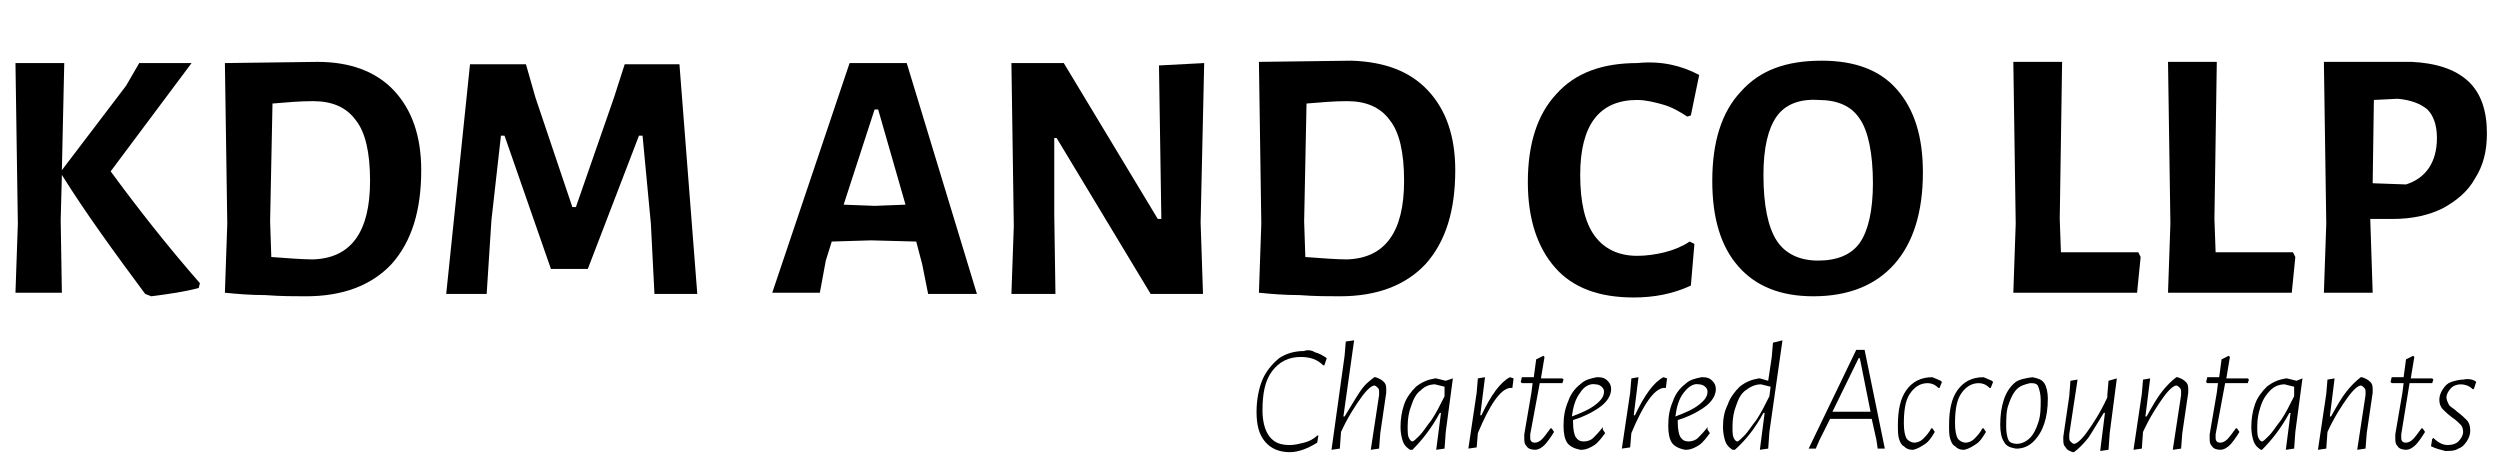
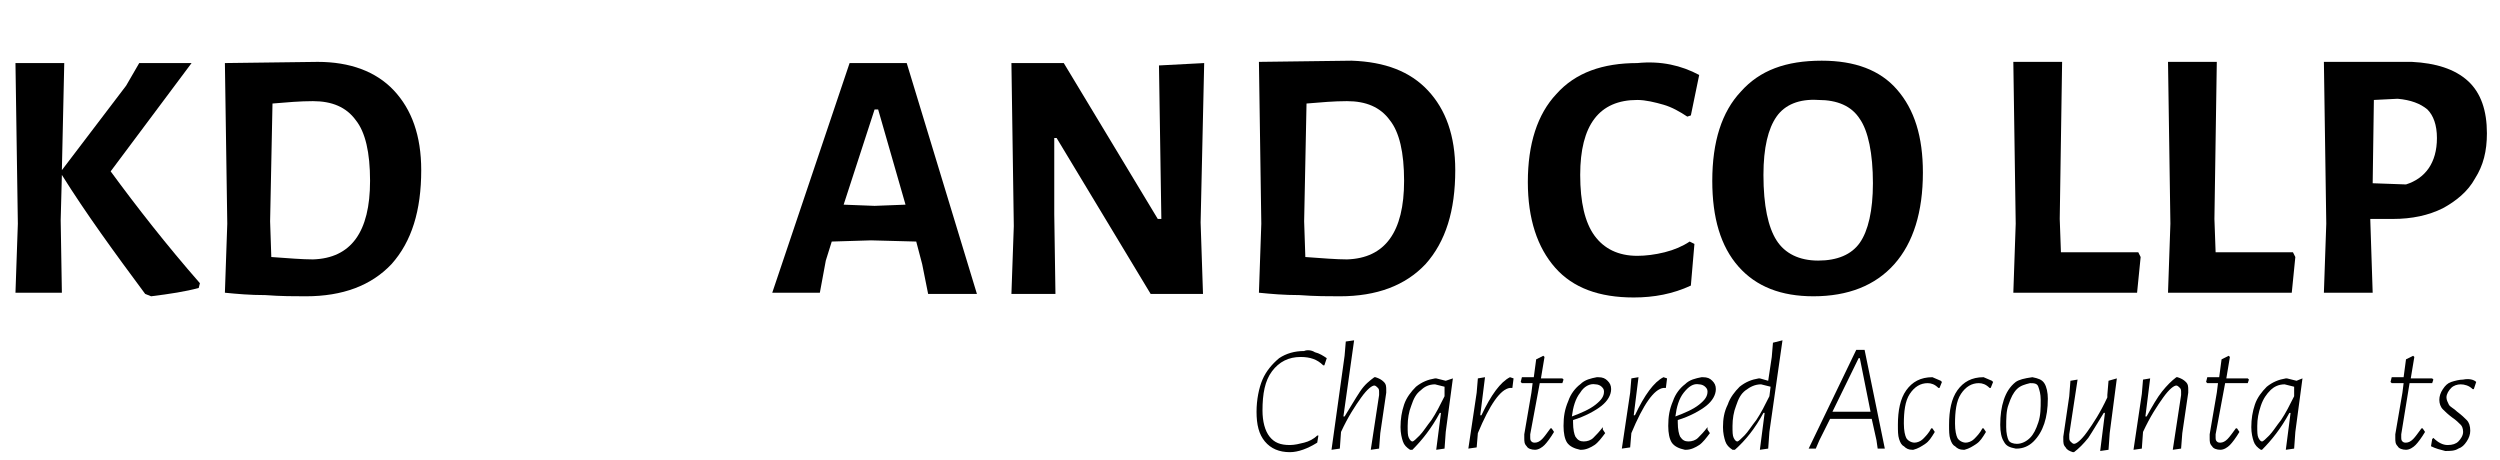
<svg xmlns="http://www.w3.org/2000/svg" version="1.1" id="Layer_1" x="0px" y="0px" width="210.1px" height="38.7px" viewBox="0 0 210.1 38.7" style="enable-background:new 0 0 210.1 38.7;" xml:space="preserve">
  <g>
    <path d="M16.8,23.8l-0.1,0.4c-1.1,0.3-2.4,0.5-4,0.7l-0.5-0.2c-2.6-3.5-5-6.8-7-10l-0.1,3.8l0.1,6.1H1.3l0.2-5.8L1.3,5.3h4.1   l-0.2,9l5.4-7.1l1.1-1.9h4.4l-6.8,9.1C11.5,17.4,14,20.6,16.8,23.8z" />
    <path d="M33.1,7.6c1.5,1.6,2.3,3.8,2.3,6.7c0,3.4-0.8,6-2.5,7.9c-1.7,1.8-4.1,2.7-7.2,2.7c-0.9,0-2.1,0-3.4-0.1   c-1.3,0-2.4-0.1-3.4-0.2l0.2-5.8L18.9,5.3l7.8-0.1C29.4,5.2,31.6,6,33.1,7.6z M31.1,15.2c0-2.4-0.4-4.1-1.2-5.1   c-0.8-1.1-2-1.6-3.6-1.6c-1.1,0-2.2,0.1-3.4,0.2l-0.2,9.9l0.1,3c1.4,0.1,2.6,0.2,3.5,0.2C29.5,21.7,31.1,19.5,31.1,15.2z" />
-     <path d="M58.6,24.7H55l-0.3-5.9L54,11.4h-0.3l-4.3,11.2h-3.1l-3.9-11.2h-0.3l-0.8,7.1l-0.4,6.2h-3.4l2-19.3h4.7l0.8,2.8l3.1,9.2   h0.3l3.2-9.2l0.9-2.8h4.6L58.6,24.7z" />
    <path d="M82.1,24.7H78l-0.5-2.5L77,20.3l-3.8-0.1l-3.3,0.1l-0.5,1.6l-0.5,2.7h-4l6.5-19.3h4.8L82.1,24.7z M76.1,17.2l-2.3-8h-0.3   l-2.6,8l2.6,0.1L76.1,17.2z" />
    <path d="M100.9,18.7l0.2,6h-4.4l-7.9-13.1h-0.2l0,6.4l0.1,6.7h-3.7l0.2-5.7L85,5.3h4.4l7.9,13.1h0.3L97.4,5.5l3.8-0.2L100.9,18.7z" />
    <path d="M120,7.6c1.5,1.6,2.3,3.8,2.3,6.7c0,3.4-0.8,6-2.5,7.9c-1.7,1.8-4.1,2.7-7.2,2.7c-0.9,0-2.1,0-3.4-0.1   c-1.3,0-2.4-0.1-3.4-0.2l0.2-5.8l-0.2-13.6l7.8-0.1C116.4,5.2,118.5,6,120,7.6z M118,15.2c0-2.4-0.4-4.1-1.2-5.1   c-0.8-1.1-2-1.6-3.6-1.6c-1.1,0-2.2,0.1-3.4,0.2l-0.2,9.9l0.1,3c1.4,0.1,2.6,0.2,3.5,0.2C116.4,21.7,118,19.5,118,15.2z" />
    <path d="M142.8,6.3l-0.7,3.4l-0.3,0.1c-0.6-0.4-1.3-0.8-2-1c-0.7-0.2-1.5-0.4-2.2-0.4c-3.2,0-4.8,2.1-4.8,6.3c0,2.3,0.4,4,1.2,5.1   c0.8,1.1,2,1.7,3.6,1.7c0.7,0,1.5-0.1,2.3-0.3c0.8-0.2,1.5-0.5,2.1-0.9l0.4,0.2l-0.3,3.5c-1.5,0.7-3.1,1-4.8,1   c-2.9,0-5.1-0.8-6.6-2.5c-1.5-1.7-2.3-4.1-2.3-7.2c0-3.2,0.8-5.7,2.4-7.4c1.6-1.8,3.9-2.6,6.8-2.6C139.6,5.1,141.3,5.5,142.8,6.3z" />
    <path d="M159.4,7.5c1.5,1.7,2.2,4,2.2,7c0,3.3-0.8,5.9-2.4,7.7c-1.6,1.8-3.9,2.7-6.8,2.7c-2.7,0-4.8-0.8-6.3-2.5s-2.2-4.1-2.2-7.2   c0-3.3,0.8-5.8,2.4-7.5c1.6-1.8,3.8-2.6,6.8-2.6C155.9,5.1,158,5.9,159.4,7.5z M149.3,9.8c-0.7,1-1.1,2.6-1.1,4.9   c0,2.6,0.4,4.4,1.1,5.5s1.9,1.7,3.5,1.7c1.6,0,2.8-0.5,3.5-1.5c0.7-1,1.1-2.7,1.1-5c0-2.5-0.4-4.4-1.1-5.4   c-0.7-1.1-1.9-1.6-3.5-1.6C151.2,8.3,150,8.8,149.3,9.8z" />
    <path d="M179.9,21.6l-0.3,3h-10.4l0.2-5.8l-0.2-13.6h4.1l-0.2,13.2l0.1,2.8h6.5L179.9,21.6z" />
    <path d="M192.9,21.6l-0.3,3h-10.4l0.2-5.8l-0.2-13.6h4.1l-0.2,13.2l0.1,2.8h6.5L192.9,21.6z" />
    <path d="M207.4,6.8c1.1,1,1.6,2.5,1.6,4.4c0,1.5-0.3,2.7-1,3.8c-0.6,1.1-1.6,1.9-2.7,2.5c-1.2,0.6-2.6,0.9-4.2,0.9h-1.9v0.1   l0.2,6.1h-4.1l0.2-5.8l-0.2-13.6l7.4,0C204.7,5.3,206.3,5.8,207.4,6.8z M204.8,11.6c0-1.1-0.3-1.9-0.8-2.4   c-0.6-0.5-1.4-0.8-2.5-0.9l-2,0.1l-0.1,7l2.8,0.1C203.8,15,204.8,13.7,204.8,11.6z" />
  </g>
  <g>
    <path d="M110.5,29.6c0.4,0.1,0.7,0.3,1,0.5l-0.2,0.6l-0.1,0c-0.5-0.5-1.1-0.7-1.9-0.7c-1,0-1.8,0.4-2.4,1.2   c-0.6,0.8-0.8,1.9-0.8,3.3c0,0.9,0.2,1.7,0.6,2.2s0.9,0.7,1.7,0.7c0.4,0,0.8-0.1,1.2-0.2c0.4-0.1,0.8-0.3,1.1-0.6l0.1,0l-0.1,0.6   c-0.8,0.5-1.6,0.8-2.3,0.8c-0.9,0-1.6-0.3-2.1-0.9c-0.5-0.6-0.7-1.4-0.7-2.5c0-1,0.2-2,0.5-2.7s0.8-1.3,1.4-1.8   c0.6-0.4,1.3-0.6,2.1-0.6C109.8,29.4,110.2,29.4,110.5,29.6z" />
    <path d="M116.3,32.1c0.2,0.2,0.2,0.4,0.2,0.7l0,0.2l-0.5,3.4l-0.1,1.3l-0.7,0.1l0.7-4.6l0-0.2c0-0.2,0-0.3-0.1-0.4   c-0.1-0.1-0.2-0.2-0.3-0.2c-0.2,0-0.6,0.3-1.1,1c-0.5,0.7-1.1,1.6-1.7,2.9v0l-0.1,1.4l-0.7,0.1l1.1-7.9l0.1-1.2l0.7-0.1l-0.9,6.4   h0.1c0.5-0.8,0.9-1.5,1.3-2.1s0.8-0.9,1.2-1.2h0.1C115.9,31.8,116.1,31.9,116.3,32.1z" />
    <path d="M122.1,31.8l-0.6,4.5l-0.1,1.4l-0.7,0.1l0.4-3.1H121c-0.7,1.3-1.5,2.3-2.3,3.1h-0.2c-0.3-0.2-0.5-0.4-0.6-0.7   s-0.2-0.7-0.2-1.2c0-0.7,0.1-1.3,0.3-1.9c0.2-0.6,0.6-1.1,1-1.5c0.5-0.4,1-0.6,1.6-0.7h0.1l0.8,0.2L122.1,31.8L122.1,31.8z    M119.3,36.6c0.3-0.3,0.6-0.8,1-1.3c0.4-0.6,0.7-1.2,1.1-2l0-0.2l0-0.6l-0.8-0.2c-0.5,0-0.9,0.2-1.2,0.5c-0.4,0.3-0.6,0.7-0.8,1.3   c-0.2,0.5-0.3,1.1-0.3,1.7c0,0.5,0,0.8,0.1,1c0.1,0.2,0.2,0.3,0.3,0.3C118.8,37.1,119,36.9,119.3,36.6z" />
    <path d="M127.2,31.8l-0.1,0.8l-0.1,0l-0.1,0c-0.8,0.1-1.7,1.4-2.7,3.8l-0.1,1.2l-0.7,0.1l0.7-4.7l0.1-1.2l0.6-0.1l-0.4,3.2h0.1   c0.8-1.7,1.6-2.8,2.4-3.2L127.2,31.8z" />
    <path d="M128.6,36.5l0,0.2c0,0.2,0,0.3,0.1,0.4c0.1,0.1,0.2,0.1,0.3,0.1c0.2,0,0.4-0.1,0.6-0.3c0.2-0.2,0.4-0.5,0.7-0.9h0.1   l0.2,0.3c-0.3,0.5-0.6,0.9-0.8,1.1s-0.5,0.4-0.8,0.4c-0.3,0-0.6-0.1-0.7-0.3c-0.2-0.2-0.2-0.4-0.2-0.7l0-0.3l0.6-3.5l0.1-0.8h-0.9   l-0.1-0.1l0.1-0.4h1l0.2-1.5l0.6-0.3l0.1,0.1l-0.3,1.8h1.8l0.1,0.1l-0.1,0.3h-1.9L128.6,36.5z" />
    <path d="M134.7,36.1l0.2,0.3c-0.3,0.4-0.6,0.8-0.9,1s-0.7,0.4-1.1,0.4h-0.1c-0.5-0.1-0.9-0.3-1.1-0.6c-0.2-0.3-0.3-0.8-0.3-1.4   c0-0.8,0.1-1.4,0.4-2.1c0.2-0.6,0.6-1.1,1-1.4c0.4-0.4,0.9-0.5,1.4-0.6l0.1,0c0.4,0,0.6,0.1,0.8,0.3c0.2,0.2,0.3,0.4,0.3,0.7   c0,0.5-0.3,1-0.8,1.4s-1.4,0.9-2.4,1.2v0.2c0,0.6,0.1,1,0.2,1.2c0.2,0.3,0.4,0.4,0.7,0.4c0.3,0,0.6-0.1,0.8-0.3s0.5-0.5,0.8-0.9   H134.7z M132.8,33c-0.4,0.5-0.6,1.2-0.7,2c0.8-0.3,1.5-0.6,2-1c0.5-0.4,0.7-0.7,0.7-1.1c0-0.2-0.1-0.3-0.2-0.4   c-0.1-0.1-0.3-0.2-0.5-0.2C133.6,32.2,133.1,32.5,132.8,33z" />
    <path d="M140.1,31.8l-0.1,0.8l-0.1,0l-0.1,0c-0.8,0.1-1.7,1.4-2.7,3.8l-0.1,1.2l-0.7,0.1l0.7-4.7l0.1-1.2l0.6-0.1l-0.4,3.2h0.1   c0.8-1.7,1.6-2.8,2.4-3.2L140.1,31.8z" />
    <path d="M143.5,36.1l0.2,0.3c-0.3,0.4-0.6,0.8-0.9,1s-0.7,0.4-1.1,0.4h-0.1c-0.5-0.1-0.9-0.3-1.1-0.6c-0.2-0.3-0.3-0.8-0.3-1.4   c0-0.8,0.1-1.4,0.4-2.1c0.2-0.6,0.6-1.1,1-1.4c0.4-0.4,0.9-0.5,1.4-0.6l0.1,0c0.4,0,0.6,0.1,0.8,0.3c0.2,0.2,0.3,0.4,0.3,0.7   c0,0.5-0.3,1-0.8,1.4s-1.4,0.9-2.4,1.2v0.2c0,0.6,0.1,1,0.2,1.2c0.2,0.3,0.4,0.4,0.7,0.4c0.3,0,0.6-0.1,0.8-0.3s0.5-0.5,0.8-0.9   H143.5z M141.5,33c-0.4,0.5-0.6,1.2-0.7,2c0.8-0.3,1.5-0.6,2-1c0.5-0.4,0.7-0.7,0.7-1.1c0-0.2-0.1-0.3-0.2-0.4   c-0.1-0.1-0.3-0.2-0.5-0.2C142.3,32.2,141.9,32.5,141.5,33z" />
    <path d="M149.8,28.6l-1.1,7.7l-0.1,1.4l-0.7,0.1l0.4-3.1h-0.1c-0.7,1.3-1.5,2.3-2.4,3.1h-0.2c-0.3-0.2-0.5-0.4-0.6-0.7   c-0.1-0.3-0.2-0.7-0.2-1.2c0-0.7,0.1-1.3,0.4-1.9c0.2-0.6,0.6-1.1,1-1.5c0.5-0.4,1-0.6,1.6-0.7h0.1l0.7,0.2l0.3-2l0.1-1.2   L149.8,28.6z M146.6,36.6c0.3-0.3,0.6-0.8,1-1.3c0.4-0.6,0.7-1.2,1.1-2l0.1-0.8l-0.8-0.2c-0.5,0-0.9,0.2-1.3,0.5s-0.6,0.7-0.8,1.3   c-0.2,0.5-0.3,1.1-0.3,1.7c0,0.5,0,0.8,0.1,1c0.1,0.2,0.2,0.3,0.3,0.3C146.1,37.1,146.3,36.9,146.6,36.6z" />
    <path d="M158.4,37.7h-0.6l-0.1-0.7l-0.4-1.8l-1.8,0l-1.7,0l-0.9,1.8l-0.3,0.7h-0.6l4-8.3h0.7L158.4,37.7z M157.2,34.6l-0.9-4.5   h-0.1l-2.2,4.5l1.5,0L157.2,34.6z" />
    <path d="M163.1,32l0.1,0.1l-0.2,0.5l-0.1,0c-0.3-0.3-0.6-0.4-0.9-0.4c-0.6,0-1.1,0.3-1.5,0.9c-0.4,0.6-0.5,1.5-0.5,2.5   c0,0.6,0.1,1,0.2,1.2c0.1,0.2,0.4,0.4,0.7,0.4c0.2,0,0.5-0.1,0.7-0.3s0.5-0.5,0.7-0.9h0.1l0.2,0.3c-0.3,0.5-0.5,0.8-0.8,1   c-0.3,0.2-0.6,0.4-1,0.5h-0.1c-0.3,0-0.5-0.1-0.7-0.3c-0.2-0.1-0.3-0.3-0.4-0.6c-0.1-0.3-0.1-0.7-0.1-1.2c0-1.2,0.2-2.2,0.7-2.9   c0.5-0.7,1.2-1.1,2.2-1.1L163.1,32z" />
    <path d="M167.4,32l0.1,0.1l-0.2,0.5l-0.1,0c-0.3-0.3-0.6-0.4-0.9-0.4c-0.6,0-1.1,0.3-1.5,0.9c-0.4,0.6-0.5,1.5-0.5,2.5   c0,0.6,0.1,1,0.2,1.2c0.1,0.2,0.4,0.4,0.7,0.4c0.2,0,0.5-0.1,0.7-0.3s0.5-0.5,0.7-0.9h0.1l0.2,0.3c-0.3,0.5-0.5,0.8-0.8,1   c-0.3,0.2-0.6,0.4-1,0.5h-0.1c-0.3,0-0.5-0.1-0.7-0.3c-0.2-0.1-0.3-0.3-0.4-0.6c-0.1-0.3-0.1-0.7-0.1-1.2c0-1.2,0.2-2.2,0.7-2.9   c0.5-0.7,1.2-1.1,2.2-1.1L167.4,32z" />
    <path d="M170.8,31.7c0.5,0.1,0.8,0.2,1,0.5s0.3,0.8,0.3,1.3c0,0.8-0.1,1.5-0.3,2.1c-0.2,0.6-0.5,1.1-0.9,1.5   c-0.4,0.4-0.9,0.6-1.4,0.6h-0.1c-0.5-0.1-0.8-0.2-1-0.6c-0.2-0.3-0.3-0.8-0.3-1.4c0-0.8,0.1-1.5,0.3-2.1c0.2-0.6,0.5-1.1,1-1.5   C169.7,31.9,170.1,31.8,170.8,31.7L170.8,31.7z M169.5,32.7c-0.3,0.3-0.5,0.7-0.7,1.3c-0.2,0.5-0.2,1.2-0.2,1.9   c0,0.5,0.1,0.9,0.2,1.1c0.1,0.2,0.4,0.3,0.7,0.3c0.4,0,0.8-0.2,1.1-0.5c0.3-0.3,0.5-0.7,0.7-1.3c0.2-0.6,0.2-1.2,0.2-1.9   c0-0.5-0.1-0.8-0.2-1.1s-0.4-0.3-0.7-0.3C170.2,32.3,169.8,32.4,169.5,32.7z" />
    <path d="M177.9,31.8l-0.6,4.6l-0.1,1.4l-0.7,0.1l0.4-3.2h-0.1c-0.5,0.8-0.9,1.5-1.3,2.1c-0.4,0.5-0.8,0.9-1.2,1.2h-0.1   c-0.3-0.1-0.5-0.2-0.6-0.4c-0.2-0.2-0.2-0.4-0.2-0.7l0-0.2l0.5-3.4l0.1-1.3l0.6-0.1l-0.7,4.6l0,0.2c0,0.2,0,0.3,0.1,0.4   c0.1,0.1,0.2,0.2,0.3,0.2c0.2,0,0.6-0.3,1.1-1c0.5-0.7,1.1-1.6,1.7-2.9l0-0.2l0.1-1.2L177.9,31.8z" />
    <path d="M183.7,32.1c0.2,0.2,0.2,0.4,0.2,0.7l0,0.2l-0.5,3.4l-0.1,1.3l-0.7,0.1l0.7-4.6l0-0.2c0-0.2,0-0.3-0.1-0.4   s-0.2-0.2-0.3-0.2c-0.2,0-0.6,0.3-1.1,1c-0.5,0.7-1.1,1.6-1.7,2.9v0l-0.1,1.4l-0.7,0.1l0.7-4.7l0.1-1.2l0.6-0.1l-0.4,3.2h0.1   c0.5-0.9,0.9-1.6,1.3-2.1s0.8-0.9,1.2-1.2h0.1C183.3,31.8,183.5,31.9,183.7,32.1z" />
    <path d="M186.2,36.5l0,0.2c0,0.2,0,0.3,0.1,0.4c0.1,0.1,0.2,0.1,0.3,0.1c0.2,0,0.4-0.1,0.6-0.3c0.2-0.2,0.4-0.5,0.7-0.9h0.1   l0.2,0.3c-0.3,0.5-0.6,0.9-0.8,1.1c-0.2,0.2-0.5,0.4-0.8,0.4c-0.3,0-0.6-0.1-0.7-0.3c-0.2-0.2-0.2-0.4-0.2-0.7l0-0.3l0.6-3.5   l0.1-0.8h-0.9l-0.1-0.1l0.1-0.4h1l0.2-1.5l0.6-0.3l0.1,0.1l-0.3,1.8h1.8l0.1,0.1l-0.1,0.3h-1.9L186.2,36.5z" />
    <path d="M193.5,31.8l-0.6,4.5l-0.1,1.4l-0.7,0.1l0.4-3.1h-0.1c-0.7,1.3-1.5,2.3-2.3,3.1H190c-0.3-0.2-0.5-0.4-0.6-0.7   c-0.1-0.3-0.2-0.7-0.2-1.2c0-0.7,0.1-1.3,0.3-1.9c0.2-0.6,0.6-1.1,1-1.5c0.5-0.4,1-0.6,1.6-0.7h0.1l0.8,0.2L193.5,31.8L193.5,31.8z    M190.7,36.6c0.3-0.3,0.6-0.8,1-1.3c0.4-0.6,0.7-1.2,1.1-2l0-0.2l0-0.6l-0.8-0.2c-0.5,0-0.9,0.2-1.2,0.5s-0.6,0.7-0.8,1.3   s-0.3,1.1-0.3,1.7c0,0.5,0,0.8,0.1,1c0.1,0.2,0.2,0.3,0.3,0.3C190.2,37.1,190.4,36.9,190.7,36.6z" />
-     <path d="M199.2,32.1c0.2,0.2,0.2,0.4,0.2,0.7l0,0.2l-0.5,3.4l-0.1,1.3l-0.7,0.1l0.7-4.6l0-0.2c0-0.2,0-0.3-0.1-0.4   s-0.2-0.2-0.3-0.2c-0.2,0-0.6,0.3-1.1,1c-0.5,0.7-1.1,1.6-1.7,2.9v0l-0.1,1.4l-0.7,0.1l0.7-4.7l0.1-1.2l0.6-0.1l-0.4,3.2h0.1   c0.5-0.9,0.9-1.6,1.3-2.1s0.8-0.9,1.2-1.2h0.1C198.8,31.8,199,31.9,199.2,32.1z" />
    <path d="M201.8,36.5l0,0.2c0,0.2,0,0.3,0.1,0.4c0.1,0.1,0.2,0.1,0.3,0.1c0.2,0,0.4-0.1,0.6-0.3c0.2-0.2,0.4-0.5,0.7-0.9h0.1   l0.2,0.3c-0.3,0.5-0.6,0.9-0.8,1.1c-0.2,0.2-0.5,0.4-0.8,0.4c-0.3,0-0.6-0.1-0.7-0.3c-0.2-0.2-0.2-0.4-0.2-0.7l0-0.3l0.6-3.5   l0.1-0.8H201l-0.1-0.1l0.1-0.4h1l0.2-1.5l0.6-0.3l0.1,0.1l-0.3,1.8h1.8l0.1,0.1l-0.1,0.3h-1.9L201.8,36.5z" />
    <path d="M208.1,32.1l-0.2,0.6l-0.1,0c-0.3-0.3-0.7-0.4-1-0.4c-0.3,0-0.6,0.1-0.8,0.3c-0.2,0.2-0.4,0.5-0.4,0.8   c0,0.2,0.1,0.4,0.2,0.6c0.1,0.2,0.4,0.3,0.7,0.6c0.4,0.3,0.6,0.5,0.8,0.7c0.2,0.2,0.3,0.5,0.3,0.9c0,0.3-0.1,0.6-0.3,0.9   s-0.4,0.5-0.7,0.6c-0.3,0.2-0.7,0.2-1.1,0.2c-0.4-0.1-0.8-0.2-1.2-0.4l0.1-0.6l0.1-0.1c0.4,0.4,0.8,0.6,1.2,0.6   c0.4,0,0.7-0.1,0.9-0.3c0.2-0.2,0.4-0.5,0.4-0.8c0-0.3-0.1-0.5-0.2-0.6c-0.2-0.2-0.4-0.4-0.7-0.6c-0.4-0.3-0.6-0.5-0.8-0.7   c-0.2-0.2-0.3-0.5-0.3-0.8c0-0.3,0.1-0.6,0.3-0.9c0.2-0.3,0.4-0.5,0.7-0.6c0.3-0.1,0.7-0.2,1-0.2C207.5,31.8,207.9,31.9,208.1,32.1   z" />
  </g>
</svg>